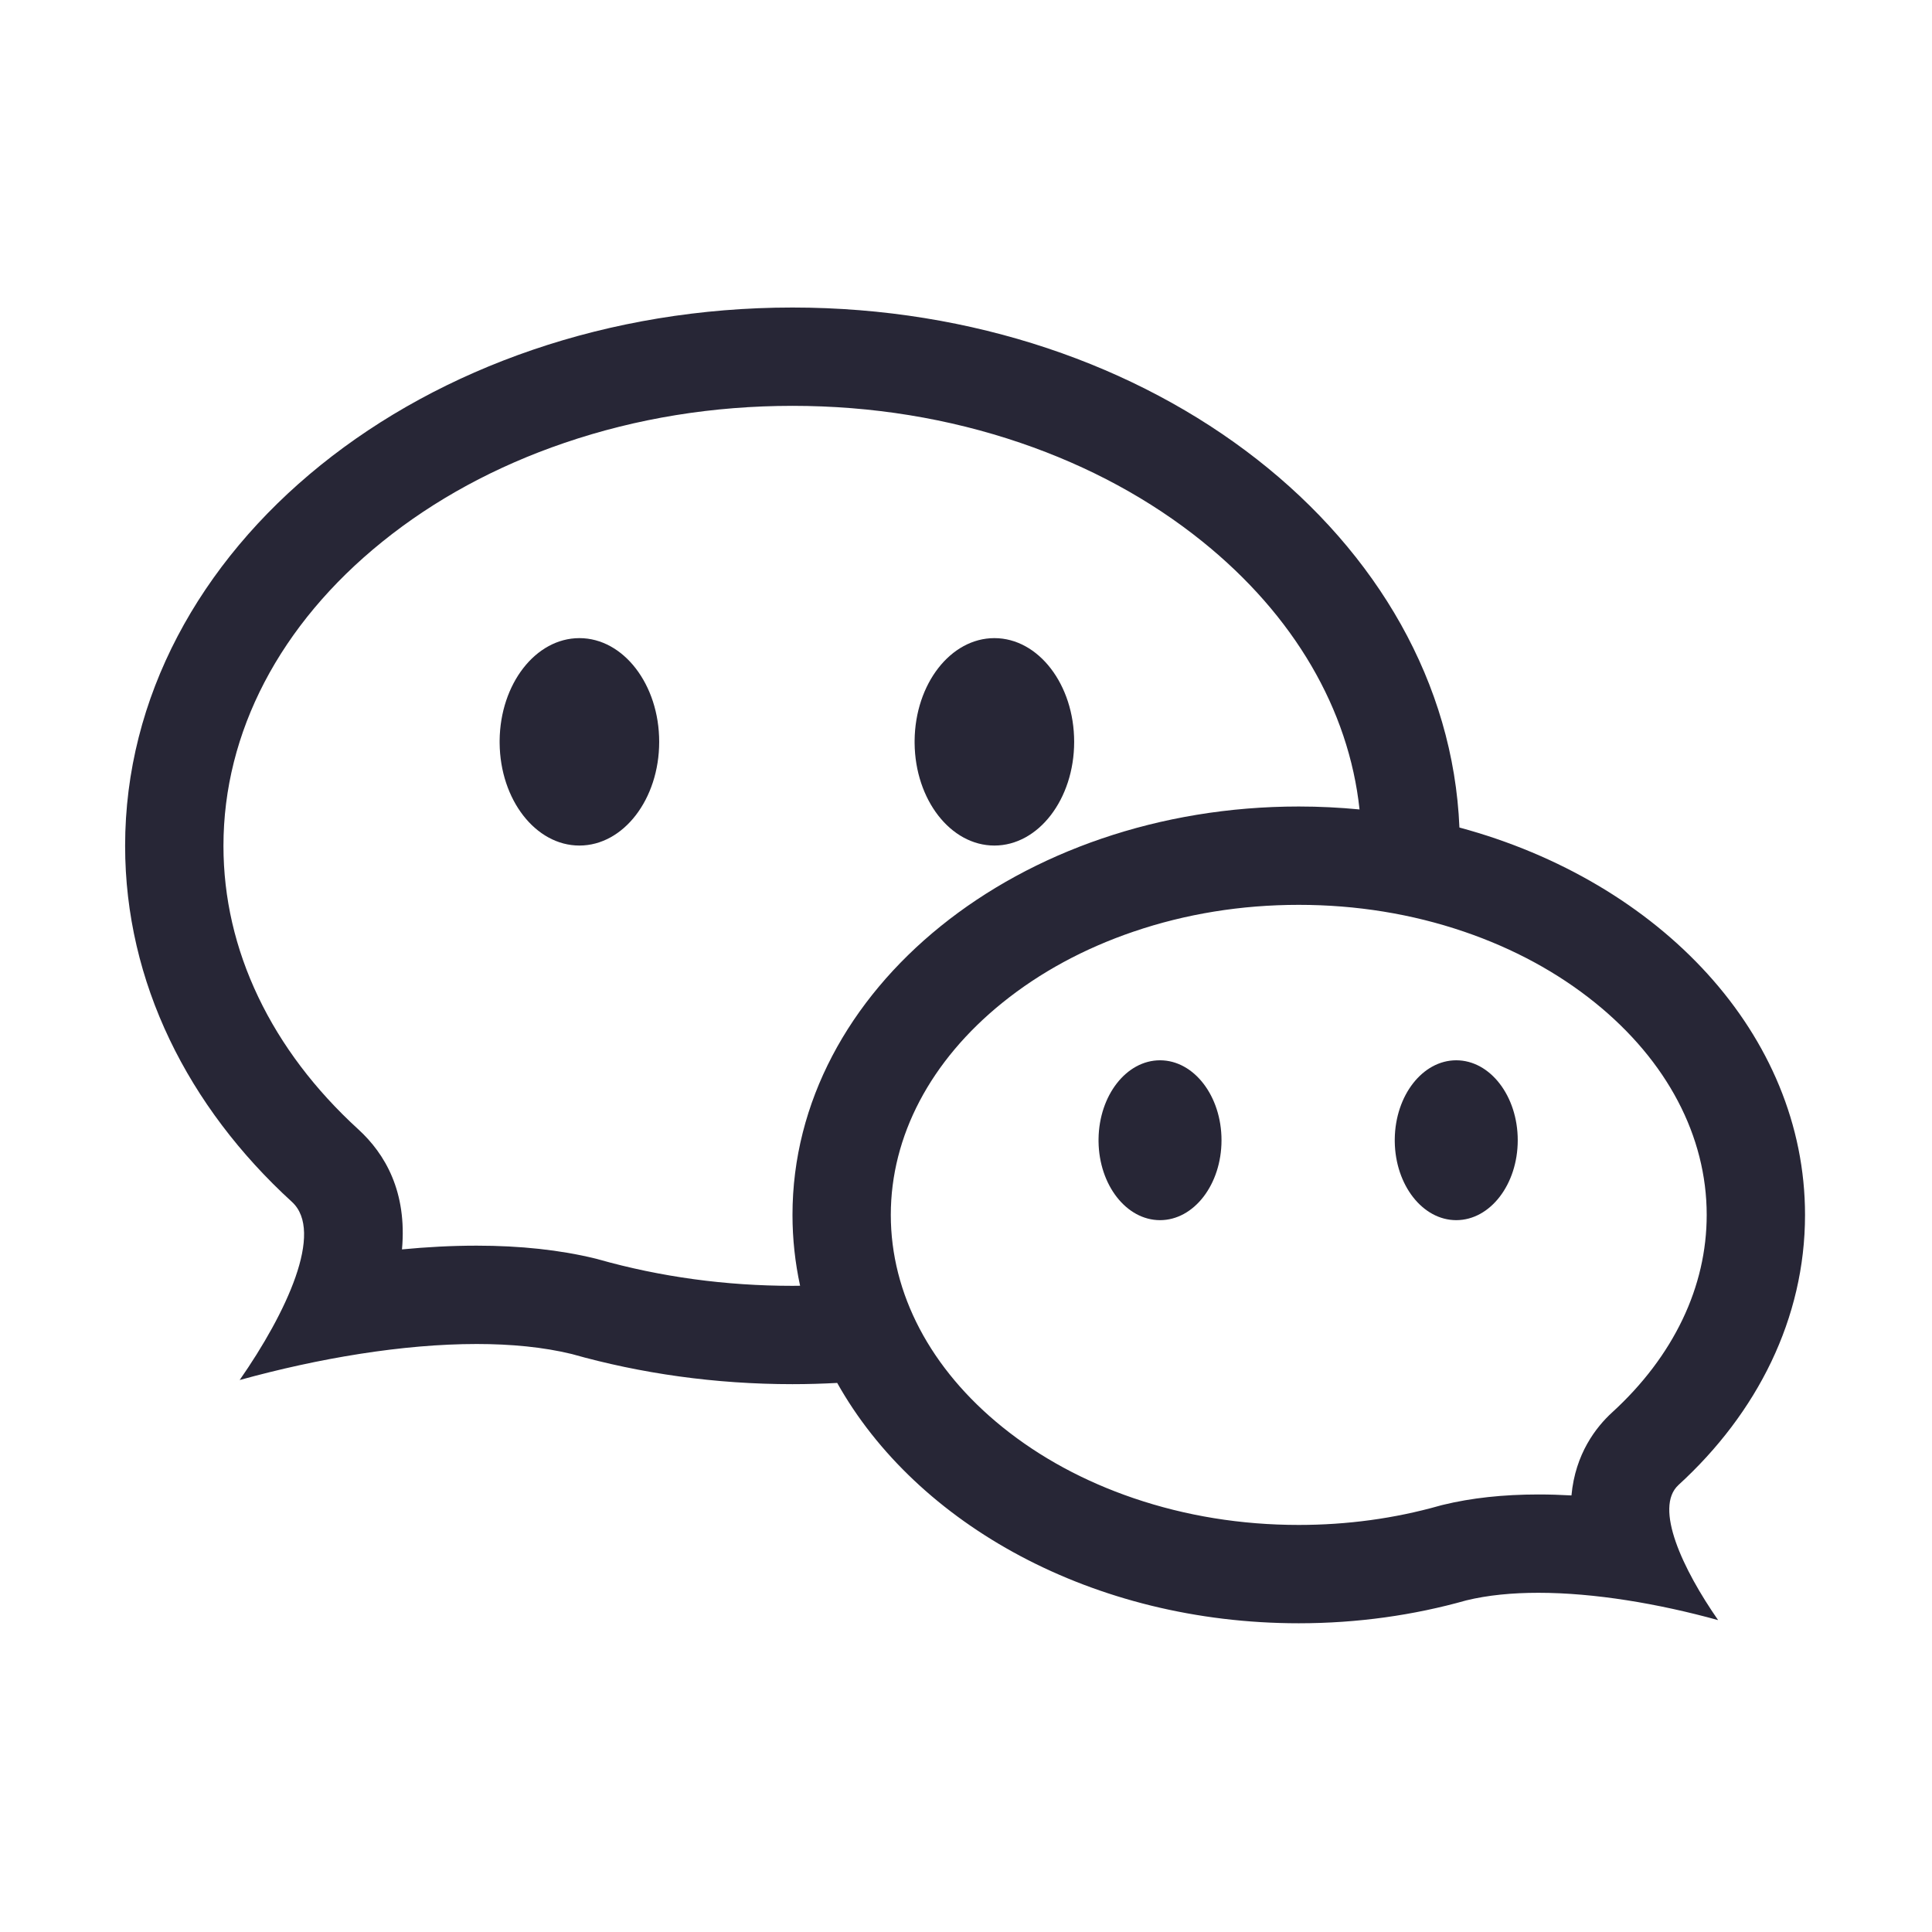
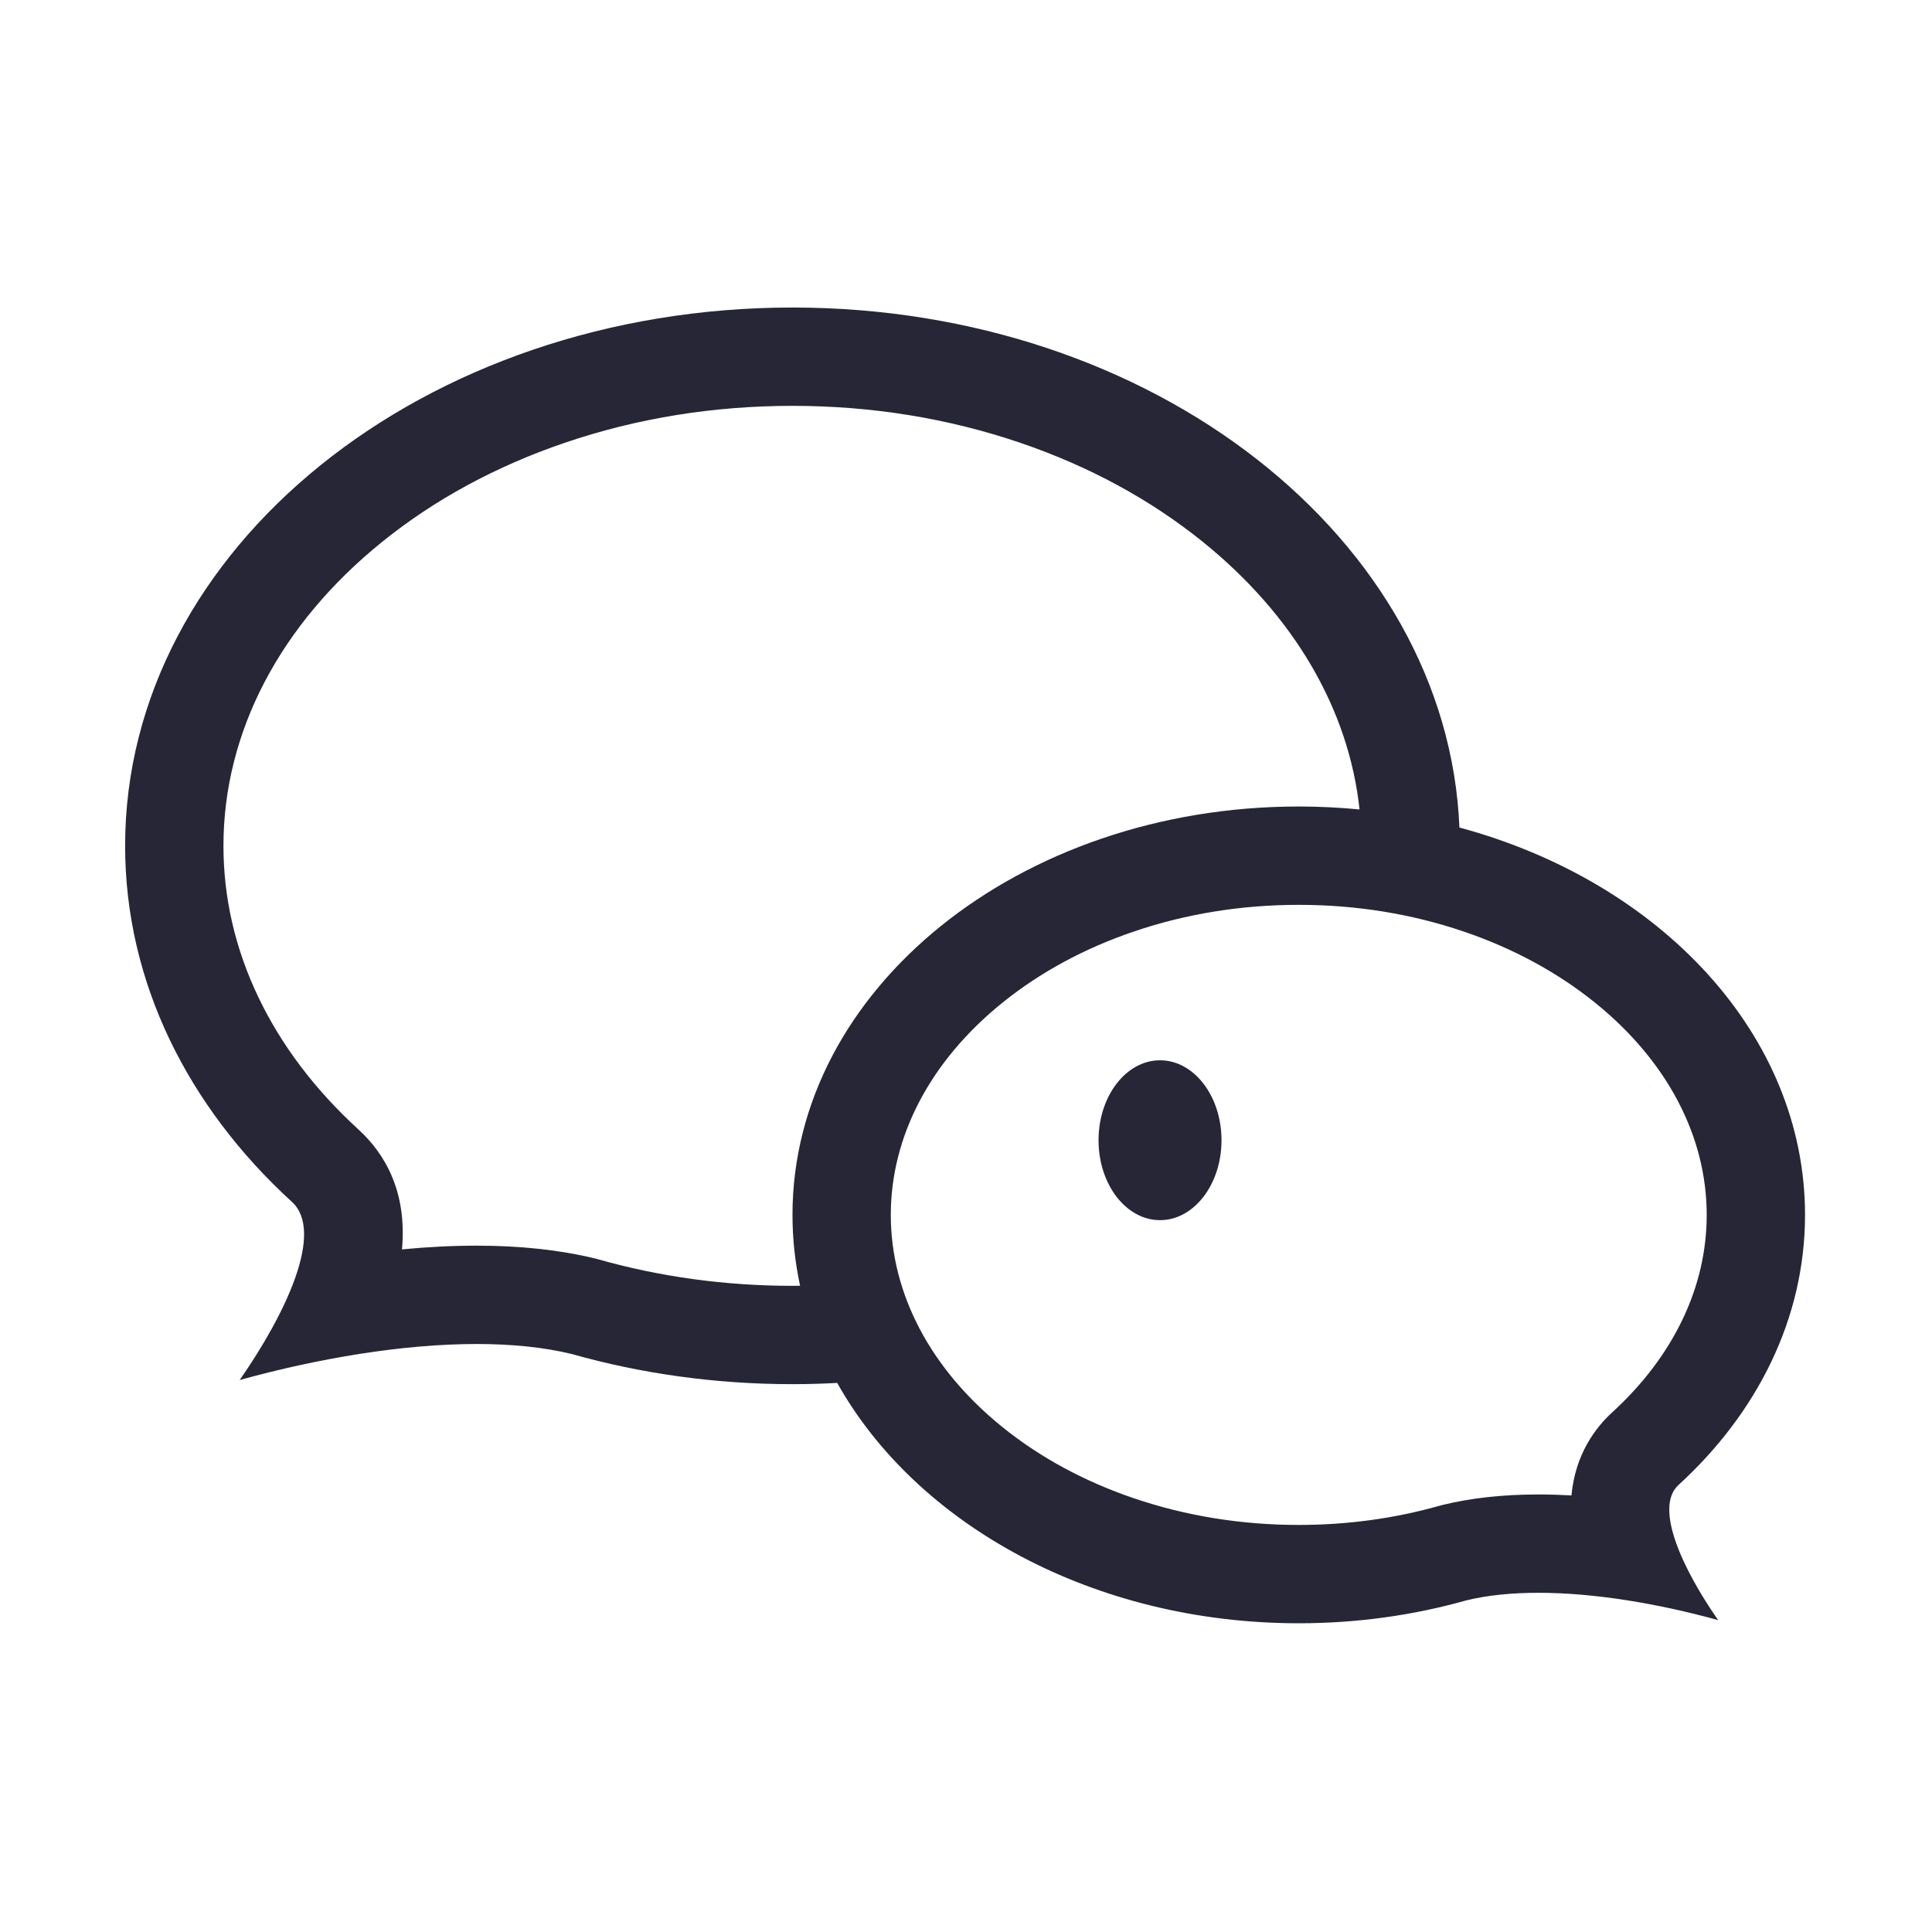
<svg xmlns="http://www.w3.org/2000/svg" t="1762251084909" class="icon" viewBox="0 0 1024 1024" version="1.1" p-id="17438" width="200" height="200">
-   <path d="M511.609 961.619" fill="#272636" p-id="17439" />
  <path d="M889.618 787.083c41.747-38.15 67.084-88.273 67.084-143.164 0-95.534-76.727-176.604-183.178-205.317-6.349-153.081-162.172-275.61-353.494-275.61-195.352 0-353.715 127.743-353.715 285.319 0 72.363 33.396 138.434 88.432 188.729 17.221 15.737-2.94 58.81-27.714 94.396 41.867-11.564 86.52-19.089 125.612-19.089 18.301 0 35.389 1.653 50.387 5.306 36.623 10.349 75.997 15.982 117.001 15.982 7.963 0 15.862-0.239 23.7-0.658 42.094 75.115 135.797 127.388 244.64 127.388 31.104 0 60.975-4.268 88.757-12.126 11.382-2.776 24.338-4.029 38.223-4.029 29.654 0 63.531 5.709 95.289 14.484-18.788-26.994-34.088-59.665-21.021-71.608L889.62 787.083zM420.035 681.517c-35.331 0-69.923-4.716-102.825-14.014l-0.908-0.255-0.917-0.225c-18.484-4.51-39.591-6.796-62.739-6.796-13.302 0-26.59 0.731-39.586 1.979 2.761-30.539-8.942-50.646-23.152-63.637-22.956-20.976-40.787-44.561-52.994-70.1-12.261-25.645-18.479-52.615-18.479-80.158 0-60.141 29.904-117.384 84.205-161.187 27.724-22.364 60.207-39.989 96.538-52.384 38.18-13.03 78.841-19.632 120.858-19.632s82.678 6.609 120.858 19.632c36.329 12.395 68.812 30.02 96.538 52.384 48.466 39.091 77.472 88.893 83.154 141.901l0.005 0c-10.566-1.018-21.313-1.562-32.219-1.562-148.197 0-268.334 96.908-268.334 216.454 0 12.808 1.393 25.362 4.034 37.559 0 0 0 0 0-0.005C422.72 681.487 421.381 681.517 420.035 681.517L420.035 681.517zM854.455 748.621c-8.423 7.698-19.531 21.846-21.548 43.99-5.821-0.331-11.689-0.514-17.558-0.514-18.567 0-35.581 1.854-50.574 5.514l-0.917 0.225-0.912 0.255c-23.844 6.744-48.937 10.157-74.577 10.157-30.485 0-59.968-4.784-87.621-14.216-26.168-8.926-49.517-21.586-69.404-37.626-38.174-30.793-59.198-70.739-59.198-112.486 0-41.747 21.024-81.698 59.198-112.491 19.887-16.04 43.236-28.7 69.404-37.627 27.652-9.432 57.134-14.215 87.621-14.215 30.484 0 59.967 4.783 87.619 14.215 26.168 8.932 49.517 21.588 69.4 37.627 38.174 30.793 59.2 70.744 59.2 112.491 0 19.003-4.303 37.636-12.789 55.381C883.235 717.208 870.673 733.801 854.455 748.621L854.455 748.621zM854.455 748.621" fill="#272636" p-id="17440" />
-   <path d="M264.813 392.537c0.284-30.082 19.104-54.319 42.286-54.319 23.349 0 42.284 24.612 42.284 54.967 0 30.361-18.93 54.973-42.284 54.973-23.182 0-42.002-24.241-42.281-54.286L264.813 392.537zM264.813 392.537" fill="#272636" p-id="17441" />
-   <path d="M484.762 392.537c0.284-30.082 19.104-54.319 42.281-54.319 23.354 0 42.284 24.612 42.284 54.967 0 30.361-18.93 54.973-42.284 54.973-23.177 0-41.996-24.241-42.281-54.286L484.762 392.537zM484.762 392.537" fill="#272636" p-id="17442" />
  <path d="M582.251 603.694c0.284-23.12 14.763-41.719 32.584-41.719 18 0 32.589 18.97 32.589 42.367 0 23.403-14.589 42.367-32.589 42.367-17.822 0-32.301-18.6-32.584-41.679L582.251 603.694zM582.251 603.694" fill="#272636" p-id="17443" />
-   <path d="M739.251 603.694c0.284-23.12 14.767-41.719 32.589-41.719 18 0 32.594 18.97 32.594 42.367 0 23.403-14.594 42.367-32.594 42.367-17.822 0-32.305-18.6-32.589-41.679L739.251 603.694zM739.251 603.694" fill="#272636" p-id="17444" />
</svg>